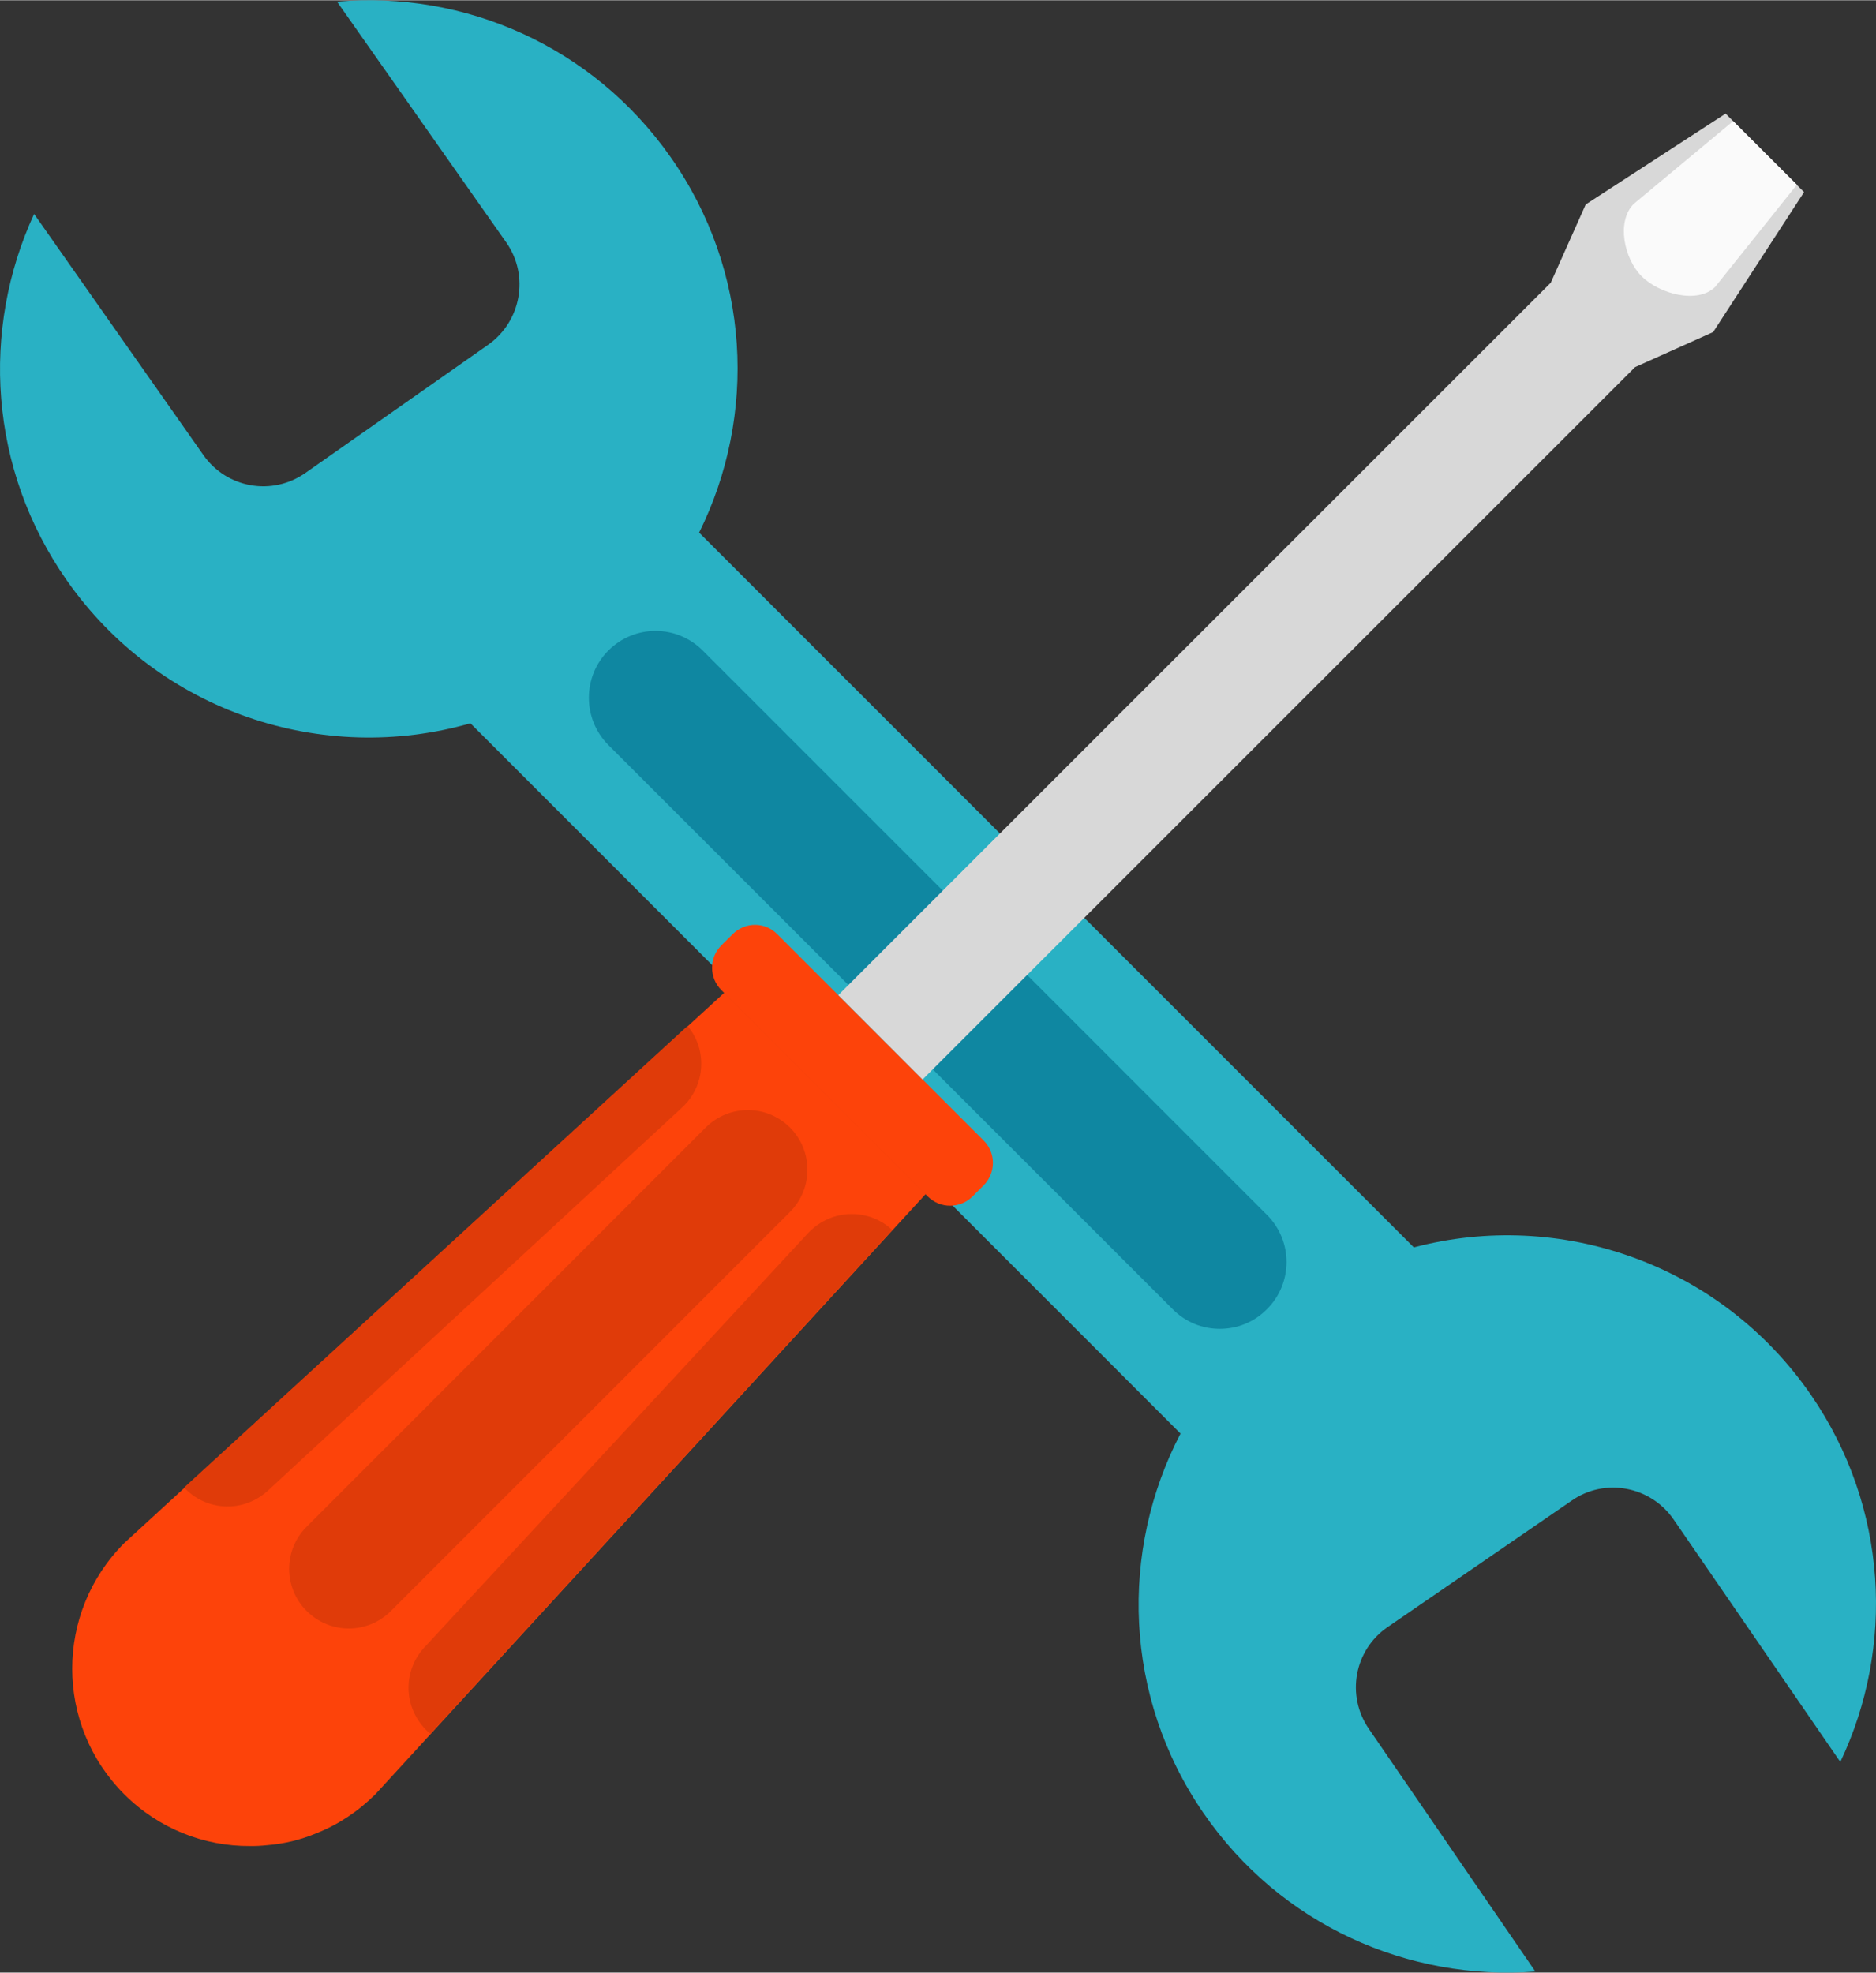
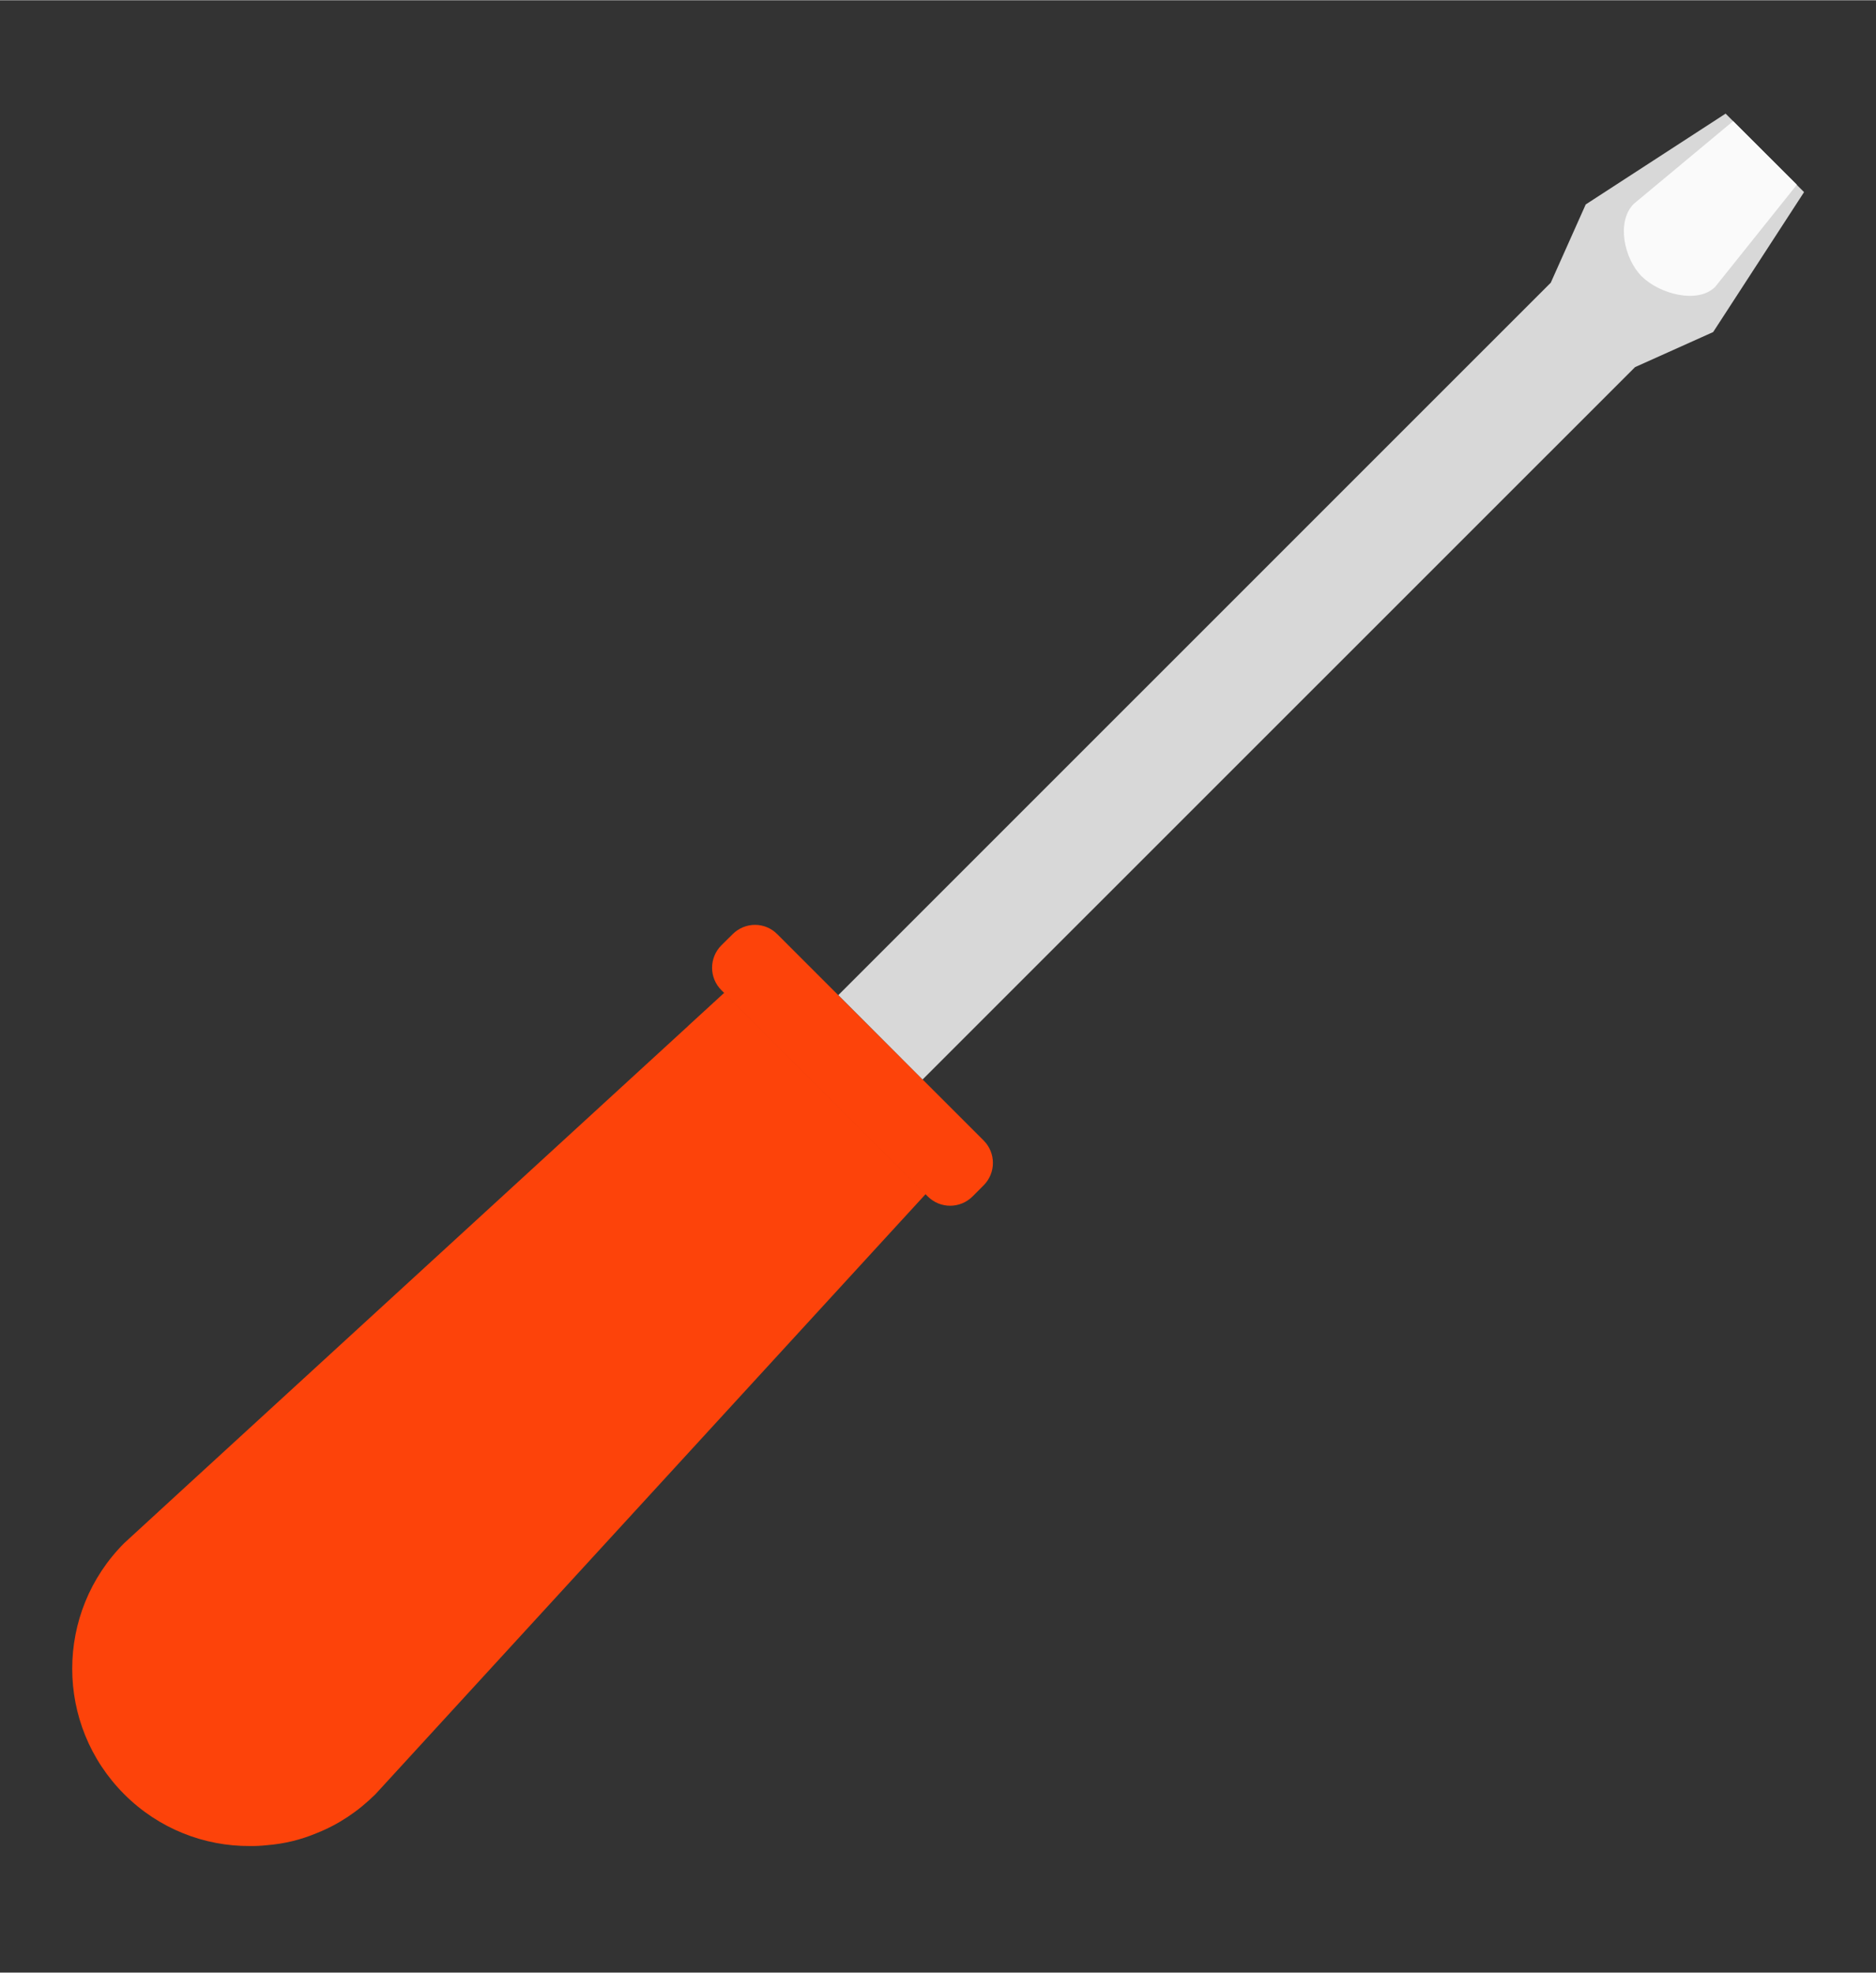
<svg xmlns="http://www.w3.org/2000/svg" xml:space="preserve" width="0.99in" height="1.041in" version="1.1" shape-rendering="geometricPrecision" text-rendering="geometricPrecision" image-rendering="optimizeQuality" fill-rule="evenodd" clip-rule="evenodd" viewBox="0 0 1109.72 1166.62">
  <rect x="0" y="0" width="1109.72" height="1166.62" fill="#333333" stroke="none" />
  <g id="Layer_x0020_1">
-     <path fill="#29B1C4" fill-rule="nonzero" d="M413.56 314.9l422.78 422.77c86.41,-22.8 181.38,9.54 235.01,87.38 45.62,66.34 49.5,149.15 17.26,216.96l-98.67 -143.51c-13.63,-19.64 -40.63,-24.75 -60.21,-11.07l-108.97 74.86c-19.68,13.56 -24.61,40.37 -11.05,60.12l98.51 143.57c-74.92,5.71 -150.68,-27.3 -196.46,-93.93 -47.21,-68.78 -49.5,-155.06 -13.44,-224.27l-420.05 -420.1c-87.06,24.94 -183.89,-6.2 -238.7,-84.45 -46.27,-65.92 -50.9,-148.54 -19.4,-216.82l100.12 142.58c13.82,19.68 40.69,24.42 60.37,10.61l108.14 -75.85c19.52,-13.81 24.39,-40.75 10.77,-60.34l-100.22 -142.58c74.98,-6.58 150.99,25.95 197.3,91.9 47.52,67.66 51.27,152.86 16.91,222.16z" />
-     <path fill="#0F87A1" fill-rule="nonzero" d="M721.53 785.84c-10.15,0 -20.17,-3.83 -27.84,-11.61l-333.83 -333.71c-15.36,-15.44 -15.36,-40.49 0,-55.88 7.73,-7.73 17.88,-11.61 27.9,-11.61 10.15,0 20.2,3.88 27.93,11.61l333.74 333.77c15.46,15.43 15.46,40.44 0,55.82 -7.66,7.78 -17.72,11.61 -27.9,11.61z" />
    <path fill="#FD430A" fill-rule="nonzero" d="M222.15 1061.04c-10.27,10.21 -21.97,17.99 -34.73,23.04 -9.53,4.01 -19.34,6.37 -29.48,7.17 -3.38,0.36 -6.68,0.55 -10.15,0.49 -26.76,0.18 -53.76,-10.09 -74.21,-30.53 -41.15,-41.1 -41.15,-107.62 0,-148.72l35.63 -32.72 297.86 -273.08 0.09 -0.12 21.35 -19.58 119.12 119.07 -19.53 21.28 -273.18 297.95 -32.78 35.75z" />
    <path fill="#FD430A" fill-rule="nonzero" d="M575.32 707.52c-7.39,7.35 -19.18,7.35 -26.54,0l-122.04 -121.98c-7.36,-7.3 -7.36,-19.22 0,-26.56l6.58 -6.51c7.36,-7.42 19.27,-7.42 26.51,0l121.97 121.92c7.39,7.35 7.39,19.26 0,26.63l-6.49 6.5z" />
-     <path fill="#E03B09" fill-rule="nonzero" d="M206.26 963.08c-8.97,0 -17.97,-3.47 -24.86,-10.34 -13.81,-13.79 -13.81,-36.12 0,-49.86l236.03 -236.11c6.89,-6.86 15.89,-10.34 25.02,-10.34 9,0 17.94,3.48 24.86,10.34 13.75,13.81 13.75,36.13 0,49.93l-236.1 236.05c-6.89,6.87 -15.86,10.34 -24.96,10.34z" />
-     <path fill="#E03B09" fill-rule="nonzero" d="M254.55 1025.29l-1.52 -1.21 -0.9 -0.92c-13.44,-13.44 -14.12,-34.84 -1.03,-48.96l226.79 -244.86c7.05,-7.53 16.48,-11.42 25.95,-11.42 8.53,0 17.16,3.09 23.9,9.42l-273.19 297.95z" />
-     <path fill="#E03B09" fill-rule="nonzero" d="M134.6 890.9c-9,0 -18,-3.46 -24.86,-10.33l-0.87 -0.79 297.83 -273.08c11.92,14.11 10.61,35.4 -3.17,48.17l-245.04 226.67c-6.89,6.28 -15.39,9.37 -23.9,9.37z" />
    <polygon fill="#D8D8D8" fill-rule="nonzero" points="1013.4,196.27 967.19,217.01 545.74,638.37 495.9,588.45 917.34,167.07 938.01,120.79 1020.76,67.07 1067.16,113.5 " />
    <path fill="#FAFAFA" fill-rule="nonzero" d="M1062.91 109.12l-48.29 60.4c-10.36,10.33 -33.05,4.25 -43.57,-6.27 -10.37,-10.4 -15.02,-32.4 -4.63,-42.8l58.79 -48.94 37.71 37.62z" />
  </g>
</svg>